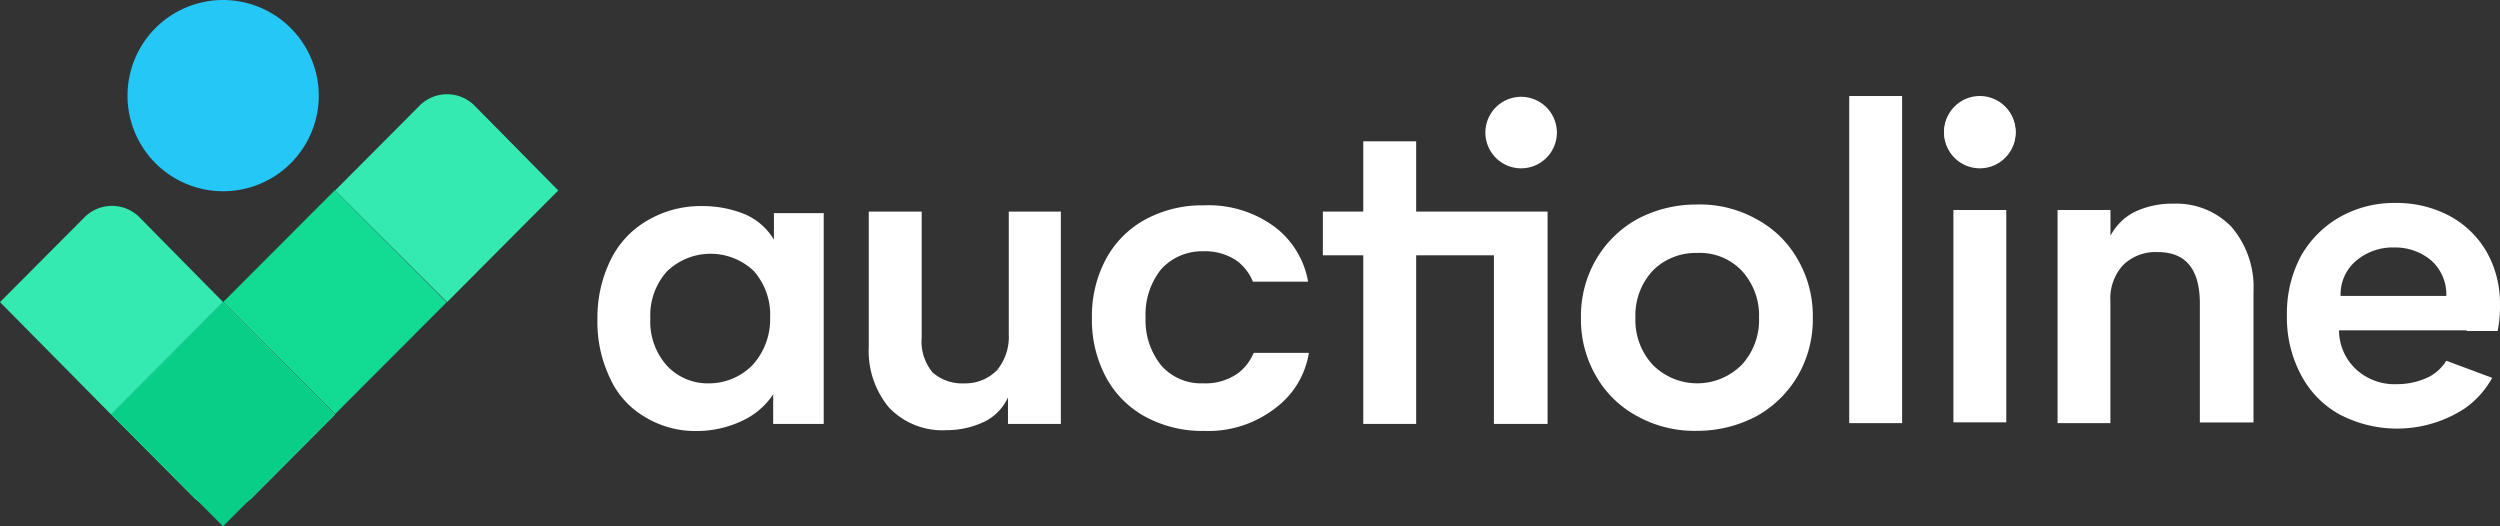
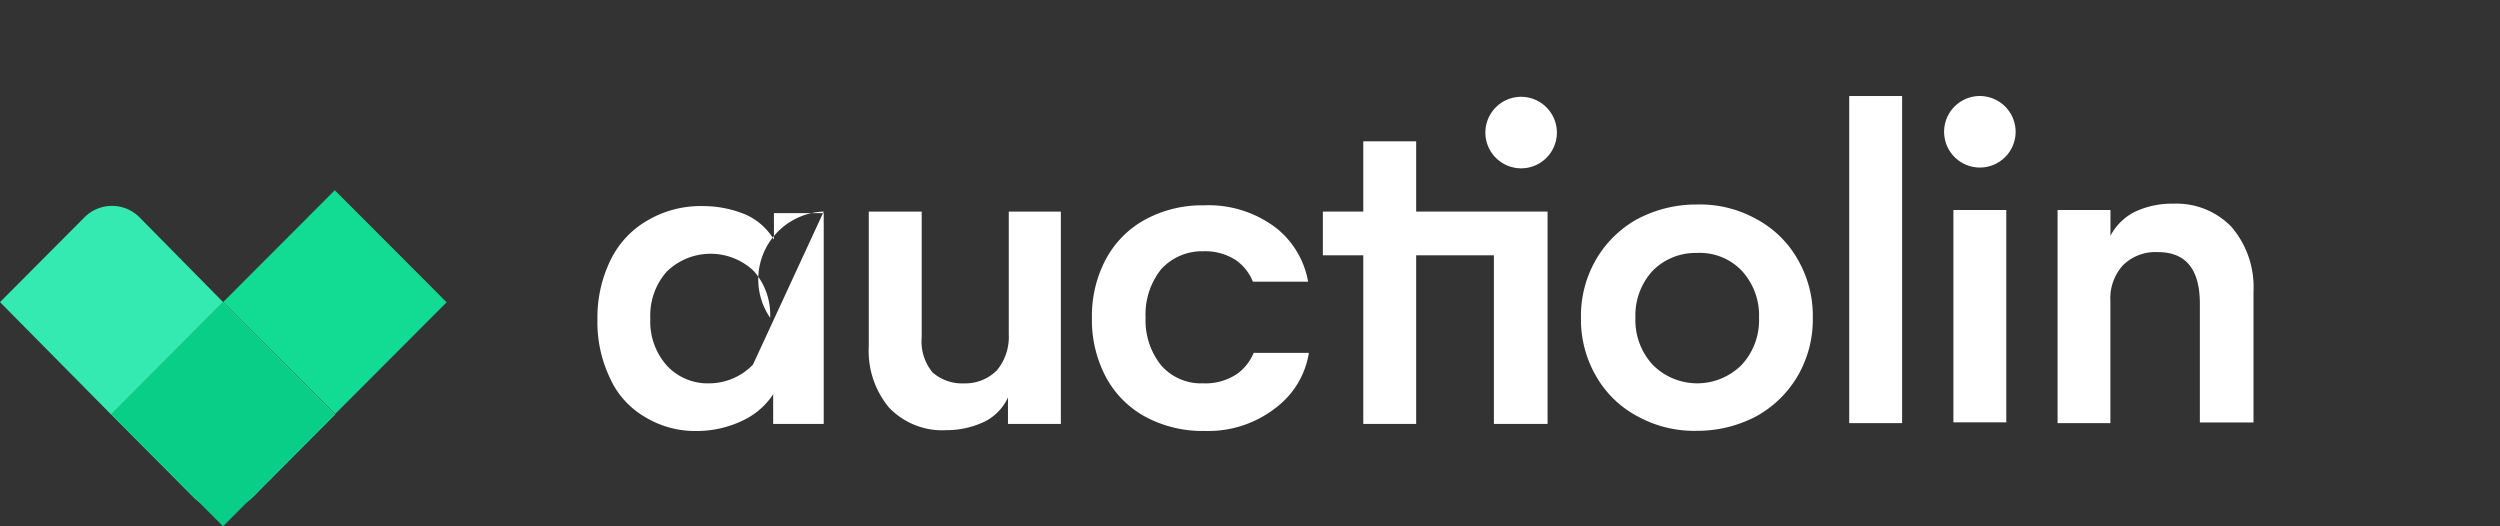
<svg xmlns="http://www.w3.org/2000/svg" width="152" height="32" viewBox="0 0 152 32">
  <rect x="0" y="0" width="152" height="32" fill="#333333" stroke="none" />
  <g id="Group_1344" data-name="Group 1344" transform="translate(-240 -5.51)">
-     <path id="Path_193" data-name="Path 193" d="M13.758.334v12.91H10.685v-1.8a4.54,4.54,0,0,1-1.891,1.614,6.463,6.463,0,0,1-2.742.617,5.863,5.863,0,0,1-3.164-.854,5.187,5.187,0,0,1-2.13-2.373A7.873,7.873,0,0,1,0,6.884a7.947,7.947,0,0,1,.8-3.607A5.607,5.607,0,0,1,3.073.856,6.366,6.366,0,0,1,6.384,0,6.754,6.754,0,0,1,9.031.524a3.819,3.819,0,0,1,1.7,1.518V.428h3.024Zm-4.3,9.3A4.126,4.126,0,0,0,10.5,6.789,4.016,4.016,0,0,0,9.5,3.941a3.815,3.815,0,0,0-5.291.048,4.016,4.016,0,0,0-.993,2.848,4.016,4.016,0,0,0,.993,2.848,3.378,3.378,0,0,0,2.6,1.092A3.7,3.7,0,0,0,9.457,9.637Z" transform="translate(276.324 18.04)" fill="#fff" />
+     <path id="Path_193" data-name="Path 193" d="M13.758.334v12.91H10.685v-1.8a4.54,4.54,0,0,1-1.891,1.614,6.463,6.463,0,0,1-2.742.617,5.863,5.863,0,0,1-3.164-.854,5.187,5.187,0,0,1-2.13-2.373A7.873,7.873,0,0,1,0,6.884a7.947,7.947,0,0,1,.8-3.607A5.607,5.607,0,0,1,3.073.856,6.366,6.366,0,0,1,6.384,0,6.754,6.754,0,0,1,9.031.524a3.819,3.819,0,0,1,1.7,1.518V.428h3.024ZA4.126,4.126,0,0,0,10.5,6.789,4.016,4.016,0,0,0,9.5,3.941a3.815,3.815,0,0,0-5.291.048,4.016,4.016,0,0,0-.993,2.848,4.016,4.016,0,0,0,.993,2.848,3.378,3.378,0,0,0,2.6,1.092A3.7,3.7,0,0,0,9.457,9.637Z" transform="translate(276.324 18.04)" fill="#fff" />
    <path id="Path_194" data-name="Path 194" d="M11.683,0V12.91H8.468V11.3A3.061,3.061,0,0,1,7.05,12.768a5.354,5.354,0,0,1-2.317.522,4.476,4.476,0,0,1-3.5-1.377,5.376,5.376,0,0,1-1.229-3.7V0H3.222V7.642a2.954,2.954,0,0,0,.662,2.139,2.742,2.742,0,0,0,1.938.664,2.7,2.7,0,0,0,1.985-.807,3.191,3.191,0,0,0,.709-2.183V0Z" transform="translate(292.817 18.374)" fill="#fff" />
    <path id="Path_195" data-name="Path 195" d="M.9,3.373A6.6,6.6,0,0,1,3.4.9,7.658,7.658,0,0,1,7.047,0a7.028,7.028,0,0,1,3.642.9,6.28,6.28,0,0,1,2.506,2.468,6.819,6.819,0,0,1,.9,3.512,6.819,6.819,0,0,1-.9,3.512,6.6,6.6,0,0,1-2.506,2.468,7.658,7.658,0,0,1-3.642.9,7.147,7.147,0,0,1-3.642-.9A6.28,6.28,0,0,1,.9,10.4,6.819,6.819,0,0,1,0,6.885,6.819,6.819,0,0,1,.9,3.373ZM4.35,9.733a3.813,3.813,0,0,0,5.436,0,4,4,0,0,0,1.04-2.848,4,4,0,0,0-1.04-2.848A3.523,3.523,0,0,0,7.045,2.946,3.662,3.662,0,0,0,4.35,4.038a4,4,0,0,0-1.04,2.848A4,4,0,0,0,4.35,9.732Z" transform="translate(336.123 17.944)" fill="#fff" />
    <path id="Path_196" data-name="Path 196" d="M0,0H3.215V19.888H0Z" transform="translate(352.433 11.348)" fill="#fff" />
    <path id="Path_197" data-name="Path 197" d="M10.588,1.429a5.611,5.611,0,0,1,1.324,3.892V13.3H8.65V6.077q0-3.133-2.553-3.133a2.811,2.811,0,0,0-2.13.807,3,3,0,0,0-.756,2.183v7.408H0V.384H3.215V1.95A3.424,3.424,0,0,1,4.633.526,5.259,5.259,0,0,1,7.044,0a4.654,4.654,0,0,1,3.545,1.425Z" transform="translate(365.101 17.894)" fill="#fff" />
    <path id="Rectangle_2748" data-name="Rectangle 2748" d="M0,0H3.215V12.91H0Z" transform="translate(358.767 18.278)" fill="#fff" />
    <path id="Ellipse_57" data-name="Ellipse 57" d="M4.349,2.183A2.174,2.174,0,1,1,2.174,0,2.179,2.179,0,0,1,4.349,2.183Z" transform="translate(358.201 11.348)" fill="#fff" />
    <path id="Path_198" data-name="Path 198" d="M5.673,4.272h7.989v12.91H10.4V6.93H5.673V17.182H2.458V6.93H0V4.272H2.458V0H5.673Z" transform="translate(320.43 14.102)" fill="#fff" />
    <path id="Ellipse_58" data-name="Ellipse 58" d="M4.349,2.183A2.174,2.174,0,1,1,2.174,0,2.179,2.179,0,0,1,4.349,2.183Z" transform="translate(330.31 11.396)" fill="#fff" />
-     <path id="Ellipse_58-2" data-name="Ellipse 58" d="M4.349,2.183A2.174,2.174,0,1,1,2.174,0,2.179,2.179,0,0,1,4.349,2.183Z" transform="translate(358.2 11.396)" fill="#fff" />
-     <path id="Path_199" data-name="Path 199" d="M10.921,7.785h1.89a7.545,7.545,0,0,0,.142-1.614,6.35,6.35,0,0,0-.8-3.18A5.791,5.791,0,0,0,9.928.808,6.832,6.832,0,0,0,6.619,0a6.713,6.713,0,0,0-3.4.854A6.315,6.315,0,0,0,.852,3.228,7.393,7.393,0,0,0,0,6.836a7.394,7.394,0,0,0,.851,3.607,5.822,5.822,0,0,0,2.363,2.421,7.523,7.523,0,0,0,7.611-.38,5.572,5.572,0,0,0,1.655-1.851L9.691,9.593a2.734,2.734,0,0,1-.993.949,4.383,4.383,0,0,1-1.985.475,3.463,3.463,0,0,1-2.506-.9,3.26,3.26,0,0,1-1.04-2.373h7.754ZM4.209,3.513a3.439,3.439,0,0,1,2.317-.807,3.4,3.4,0,0,1,2.268.807,2.792,2.792,0,0,1,.9,2.139H3.263a2.674,2.674,0,0,1,.946-2.139Z" transform="translate(379.045 17.85)" fill="#fff" />
    <g id="Group_1070" data-name="Group 1070" transform="translate(306.389 17.987)">
      <path id="Path_200" data-name="Path 200" d="M11.2,1.383A6.768,6.768,0,0,0,6.805.007,7.26,7.26,0,0,0,3.26.861,5.933,5.933,0,0,0,.849,3.281,7.339,7.339,0,0,0,0,6.842a7.394,7.394,0,0,0,.851,3.607A5.933,5.933,0,0,0,3.263,12.87a7.315,7.315,0,0,0,3.593.854A6.664,6.664,0,0,0,11.2,12.3,5.19,5.19,0,0,0,13.19,8.978H9.834a2.989,2.989,0,0,1-.946,1.234,3.426,3.426,0,0,1-2.13.617A3.209,3.209,0,0,1,4.209,9.736a4.349,4.349,0,0,1-.946-2.9,4.394,4.394,0,0,1,.946-2.943A3.348,3.348,0,0,1,6.762,2.8a3.43,3.43,0,0,1,2.033.569,2.947,2.947,0,0,1,.993,1.281h3.356A5.348,5.348,0,0,0,11.2,1.383Z" transform="translate(0)" fill="#fff" />
    </g>
    <g id="Group_1071" data-name="Group 1071" transform="translate(240 5.51)">
      <path id="Path_201" data-name="Path 201" d="M13.614,6.835,8.6,11.868a2.535,2.535,0,0,1-3.593,0L0,6.835,6.807,0Z" transform="translate(6.76 18.369)" fill="#2cefac" />
      <path id="Path_202" data-name="Path 202" d="M13.567,5.851,6.759,12.687,0,5.851,5.154.676a2.362,2.362,0,0,1,3.309,0Z" transform="translate(0 12.518)" fill="#34eab1" />
      <path id="Rectangle_2749" data-name="Rectangle 2749" d="M0,0,9.627.009l.009,9.6L.009,9.6Z" transform="translate(13.541 18.389) rotate(45)" fill="#09ce87" />
      <path id="Rectangle_2750" data-name="Rectangle 2750" d="M0,0,9.627.009l.009,9.6L.009,9.6Z" transform="translate(20.354 11.567) rotate(45)" fill="#12db93" />
-       <path id="Path_203" data-name="Path 203" d="M6.807,12.639,0,5.851,5.154.676a2.362,2.362,0,0,1,3.309,0l5.105,5.175Z" transform="translate(20.374 5.73)" fill="#34eab1" />
-       <path id="Ellipse_59" data-name="Ellipse 59" d="M11.629,5.838A5.814,5.814,0,1,1,5.814,0,5.826,5.826,0,0,1,11.629,5.838Z" transform="translate(7.752)" fill="#24c7f6" />
    </g>
  </g>
</svg>